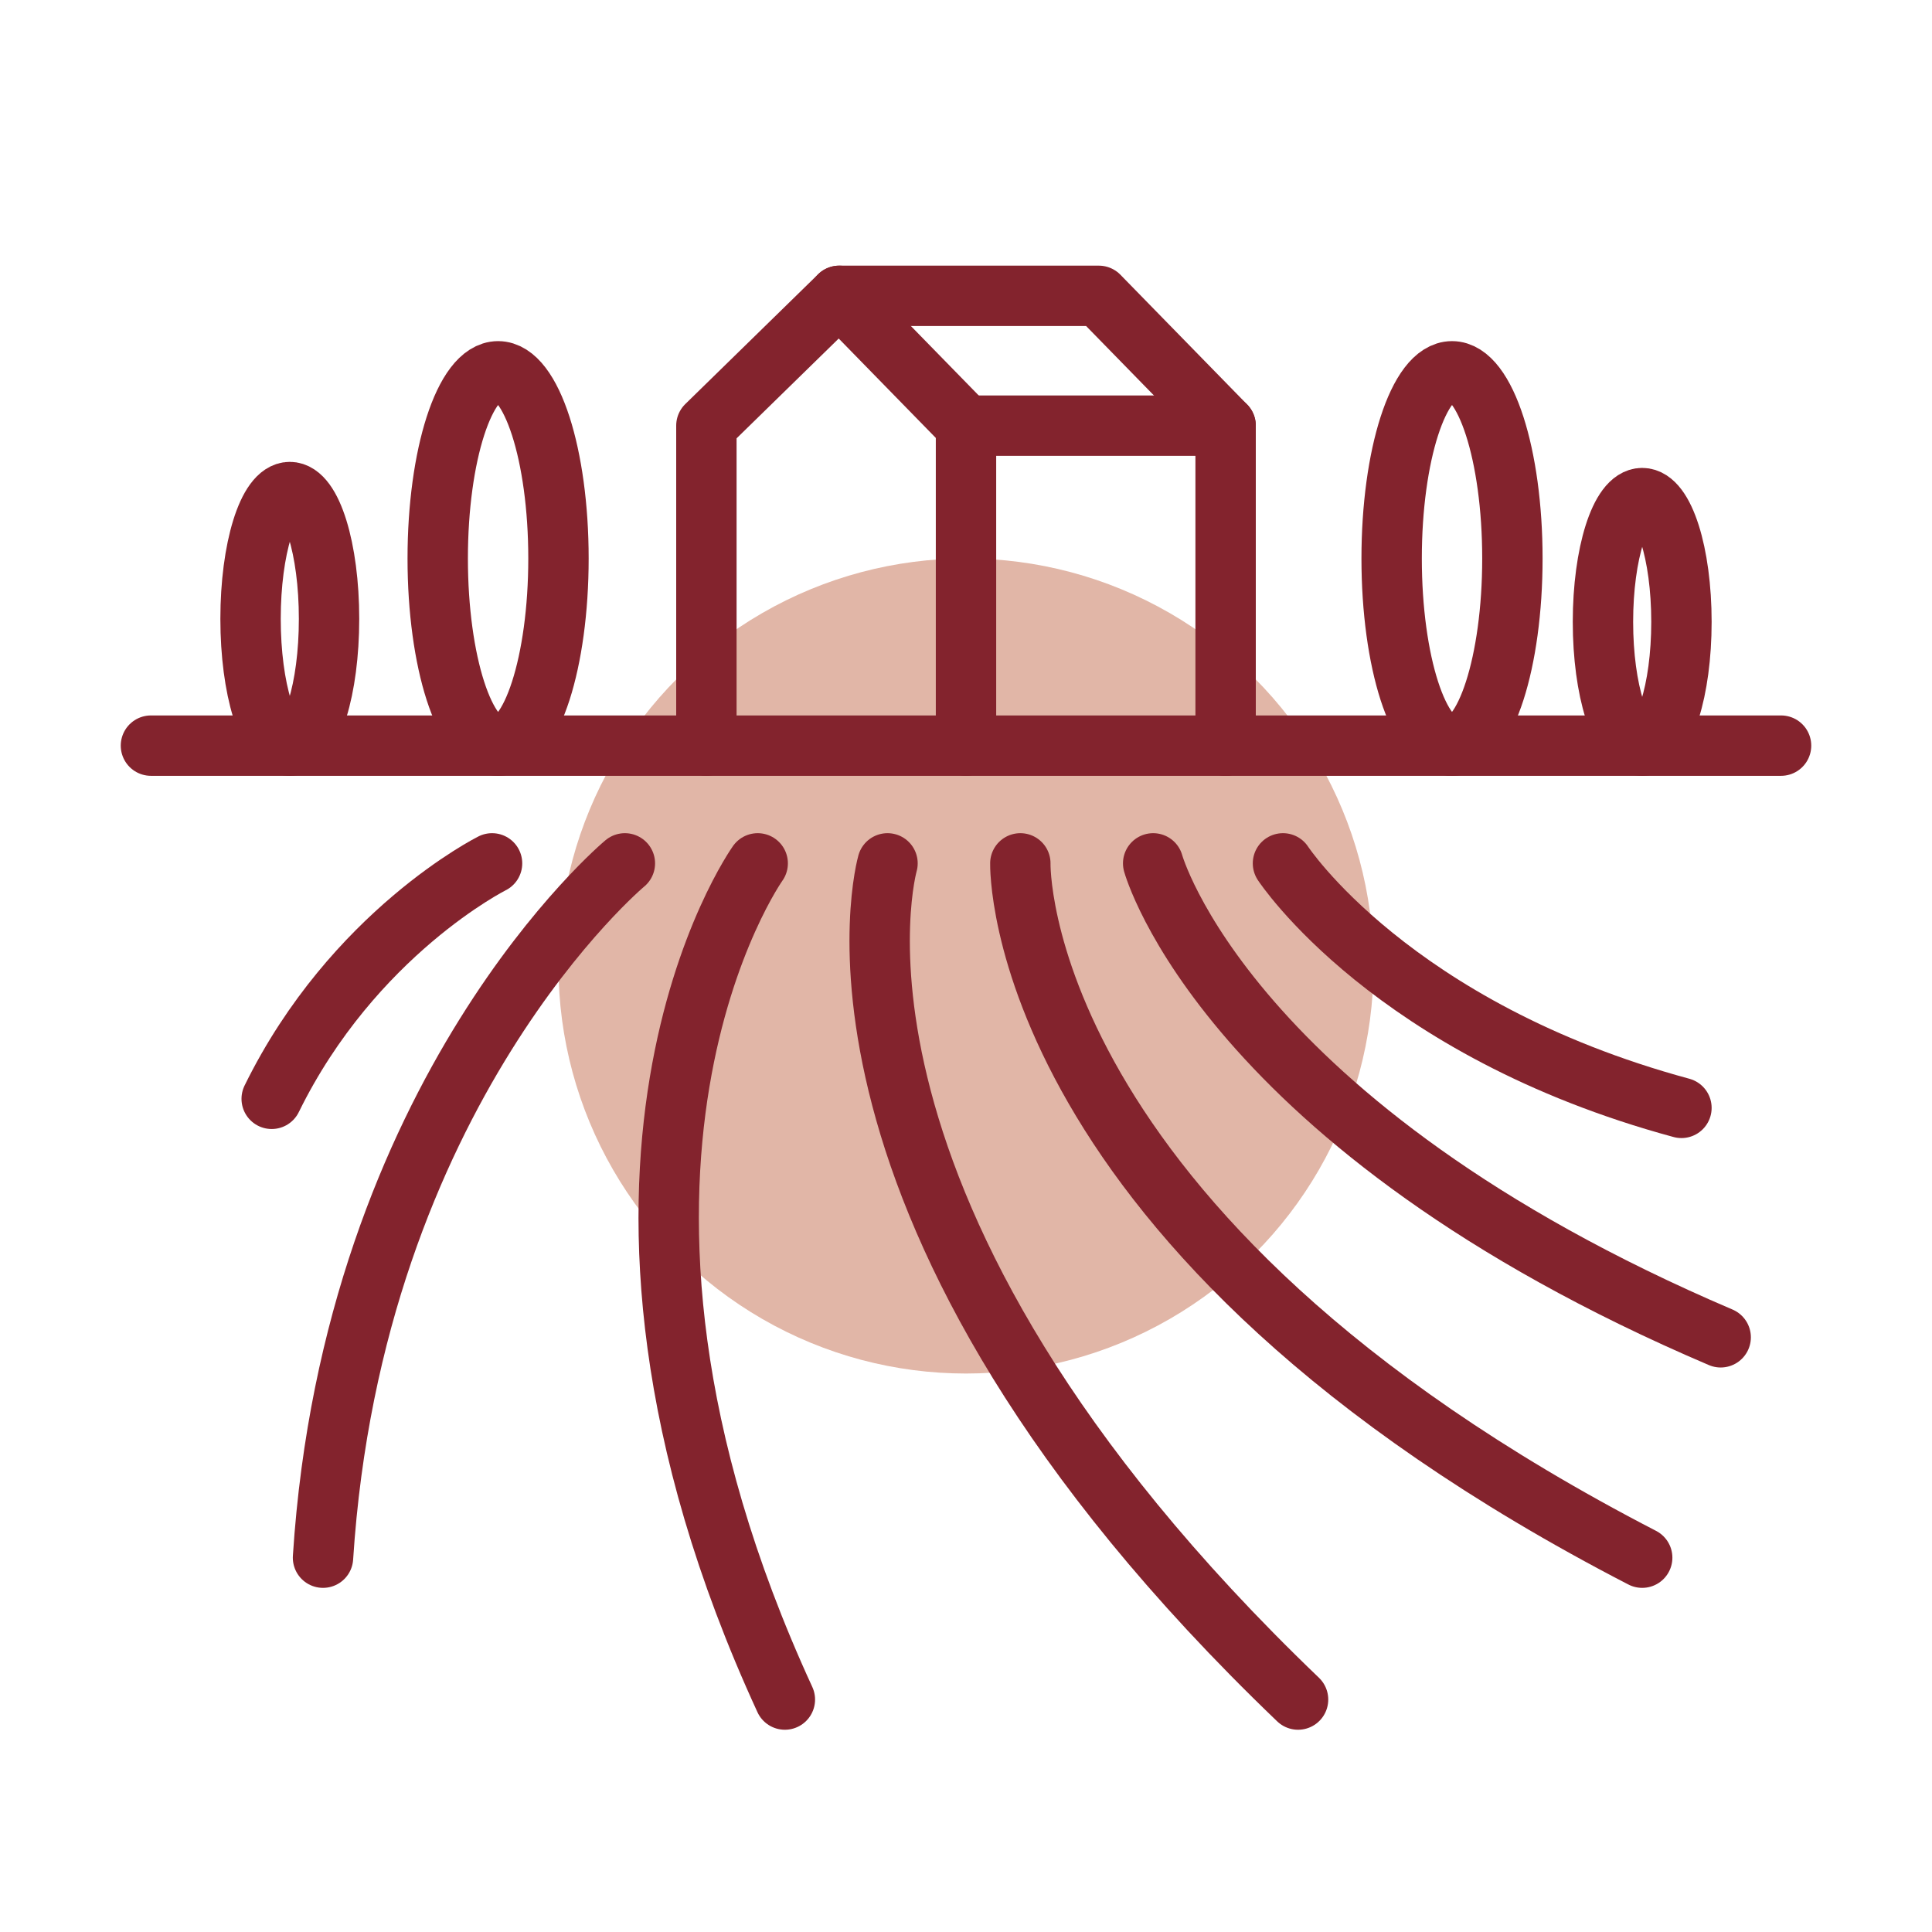
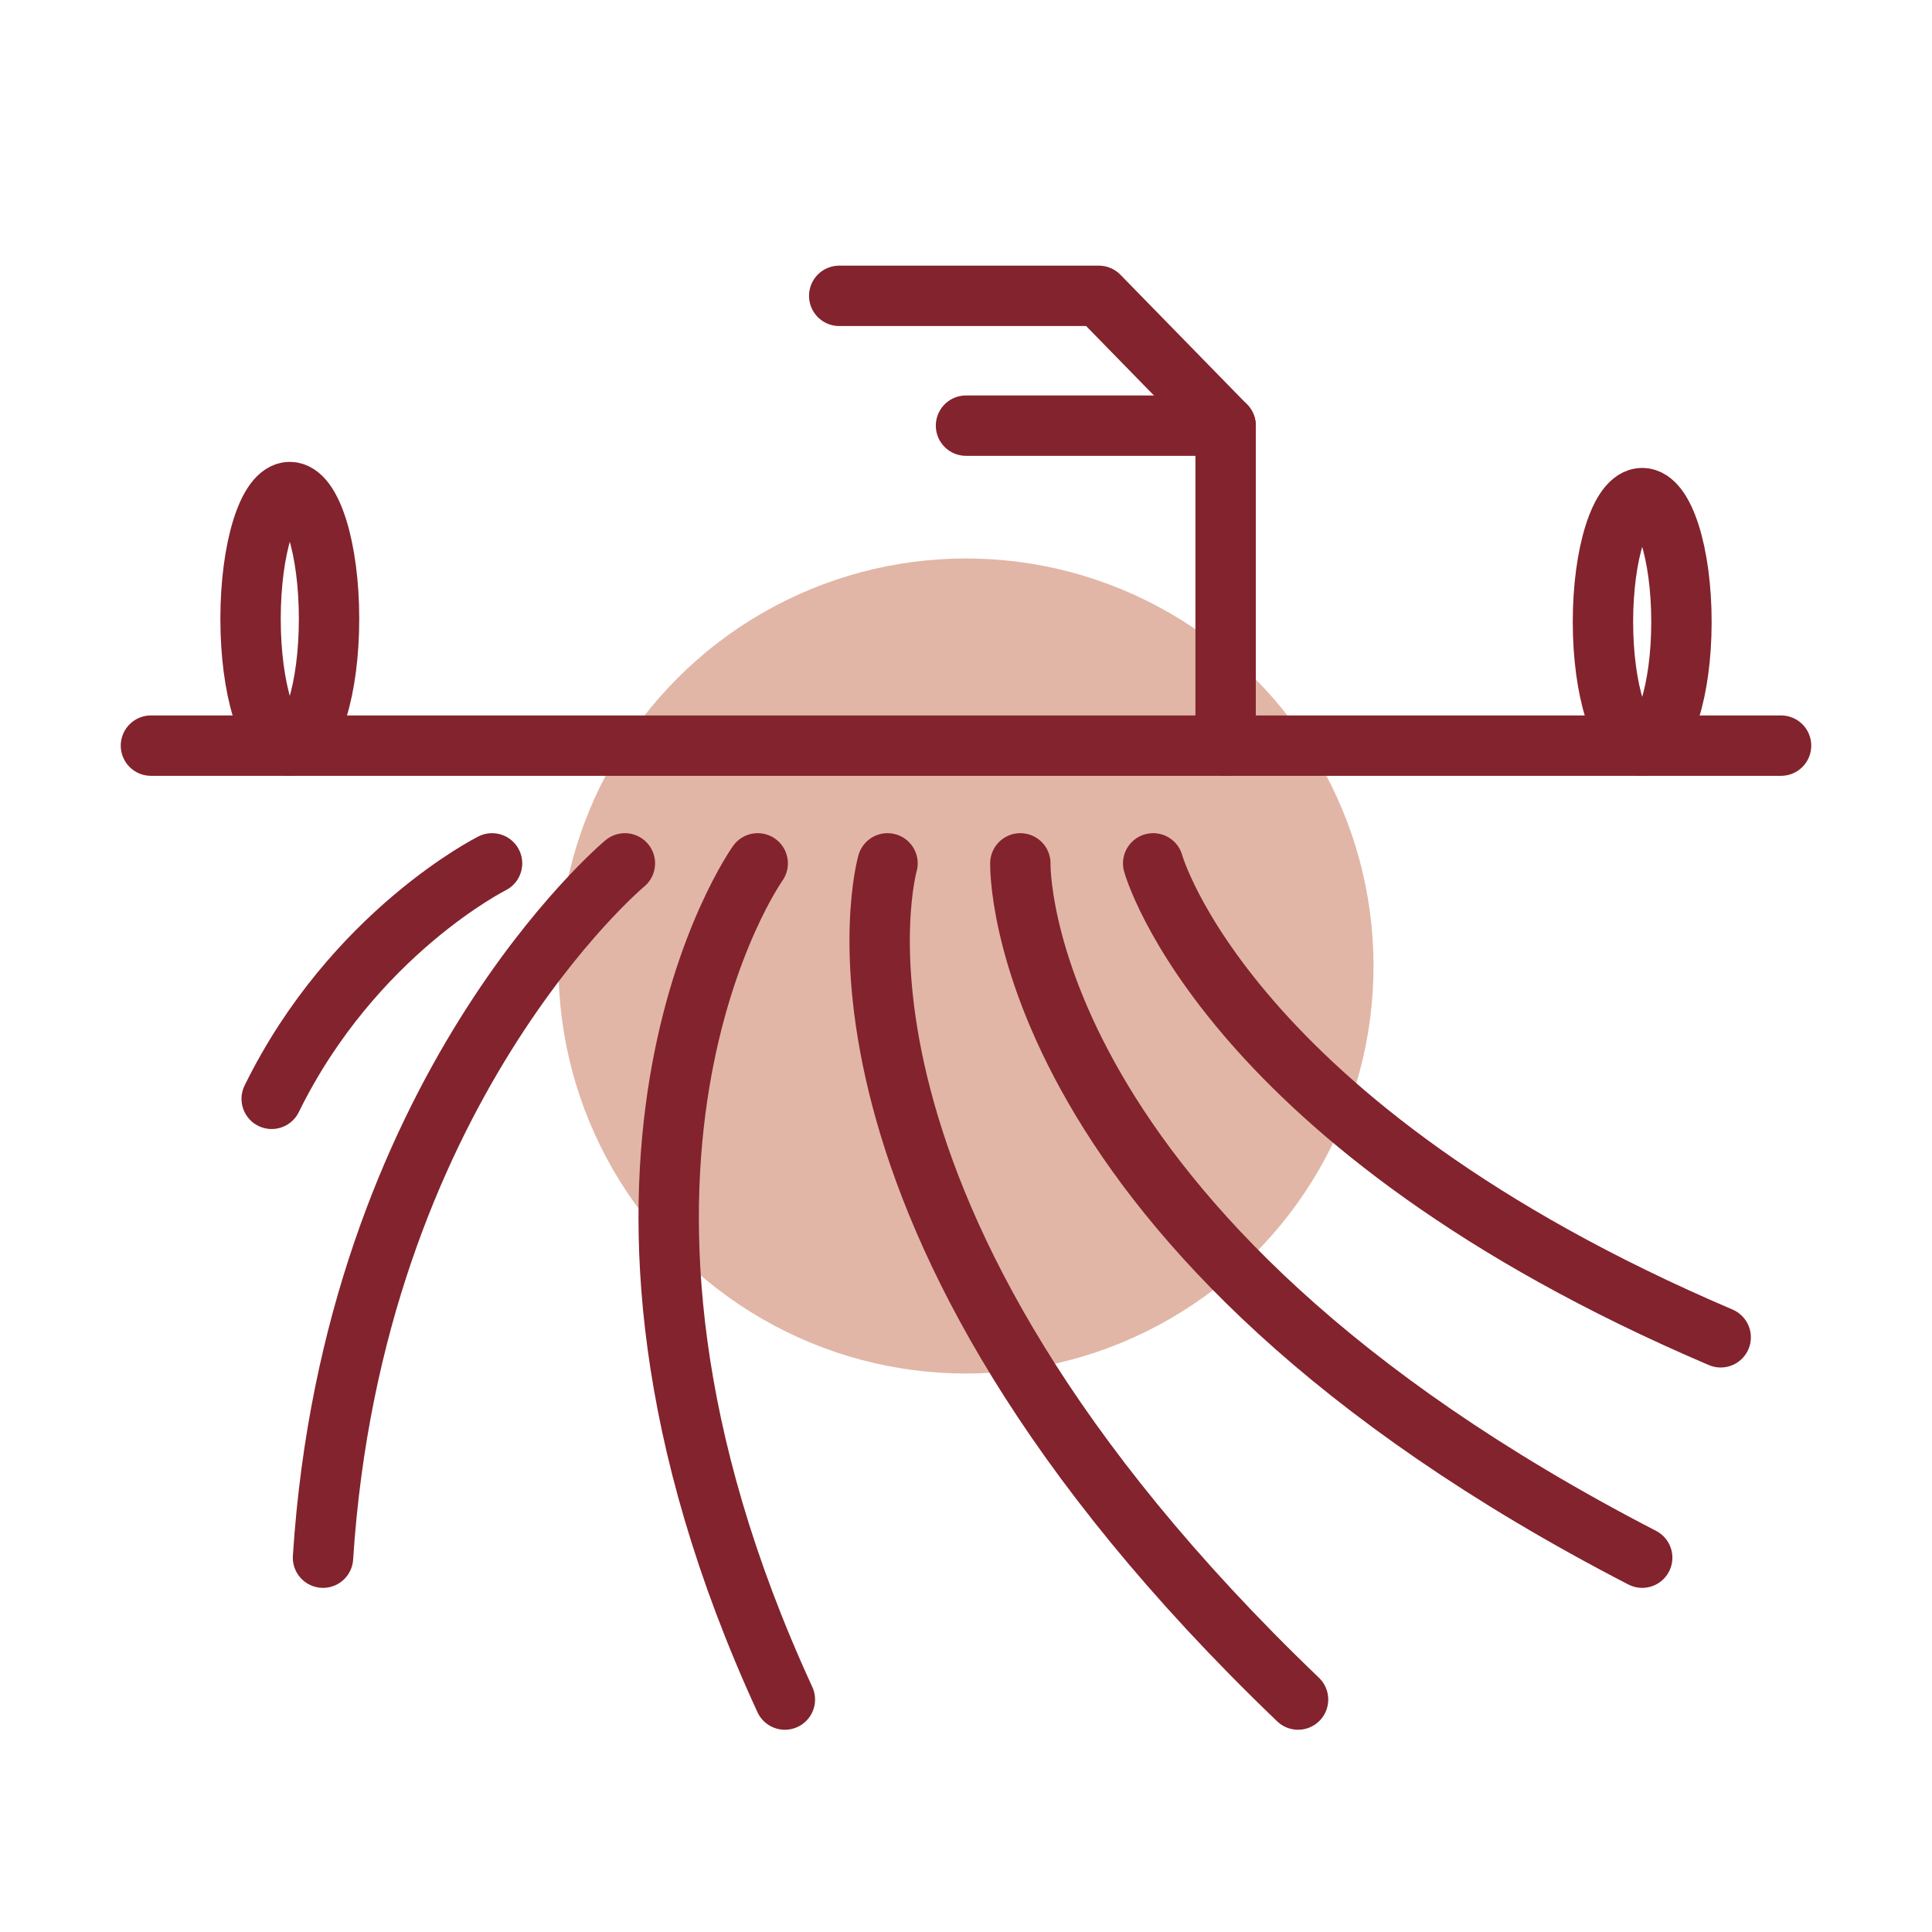
<svg xmlns="http://www.w3.org/2000/svg" viewBox="0 0 64 64">
  <defs>
    <style>      .cls-1 {        fill: #e1b6a7;      }      .cls-2 {        fill: none;        stroke: #83232d;        stroke-linecap: round;        stroke-linejoin: round;        stroke-width: 2px;      }    </style>
  </defs>
  <g>
    <g id="Wine-Icons">
      <circle class="cls-1" cx="32" cy="32" r="13.5" />
      <g>
        <g>
-           <polyline class="cls-2" points="32 24.7 32 14.1 27.8 9.8 23.4 14.1 23.4 24.7" />
          <polyline class="cls-2" points="40.6 24.7 40.6 14.1 36.4 9.8 27.8 9.8" />
          <line class="cls-2" x1="32" y1="14.1" x2="40.6" y2="14.1" />
        </g>
        <line class="cls-2" x1="40.6" y1="24.7" x2="5" y2="24.7" />
        <line class="cls-2" x1="59" y1="24.7" x2="40.6" y2="24.7" />
-         <ellipse class="cls-2" cx="48.1" cy="18.5" rx="2" ry="6.2" />
        <ellipse class="cls-2" cx="54.4" cy="20.6" rx="1.3" ry="4.1" />
-         <ellipse class="cls-2" cx="16.5" cy="18.5" rx="2" ry="6.2" />
        <ellipse class="cls-2" cx="9.6" cy="20.5" rx="1.3" ry="4.2" />
        <path class="cls-2" d="M16.3,28.6s-4.6,2.3-7.3,7.8" />
        <path class="cls-2" d="M20.7,28.6s-9,7.5-10,23" />
        <path class="cls-2" d="M25.1,28.6s-7.2,10.1.9,27.7" />
        <path class="cls-2" d="M29.4,28.6s-3.3,11.5,13.6,27.7" />
        <path class="cls-2" d="M33.8,28.6s-.3,12.2,20.6,23" />
        <path class="cls-2" d="M38.2,28.6s2.4,8.7,18.8,15.7" />
-         <path class="cls-2" d="M42.5,28.6s3.6,5.5,13.2,8.1" />
      </g>
    </g>
  </g>
</svg>